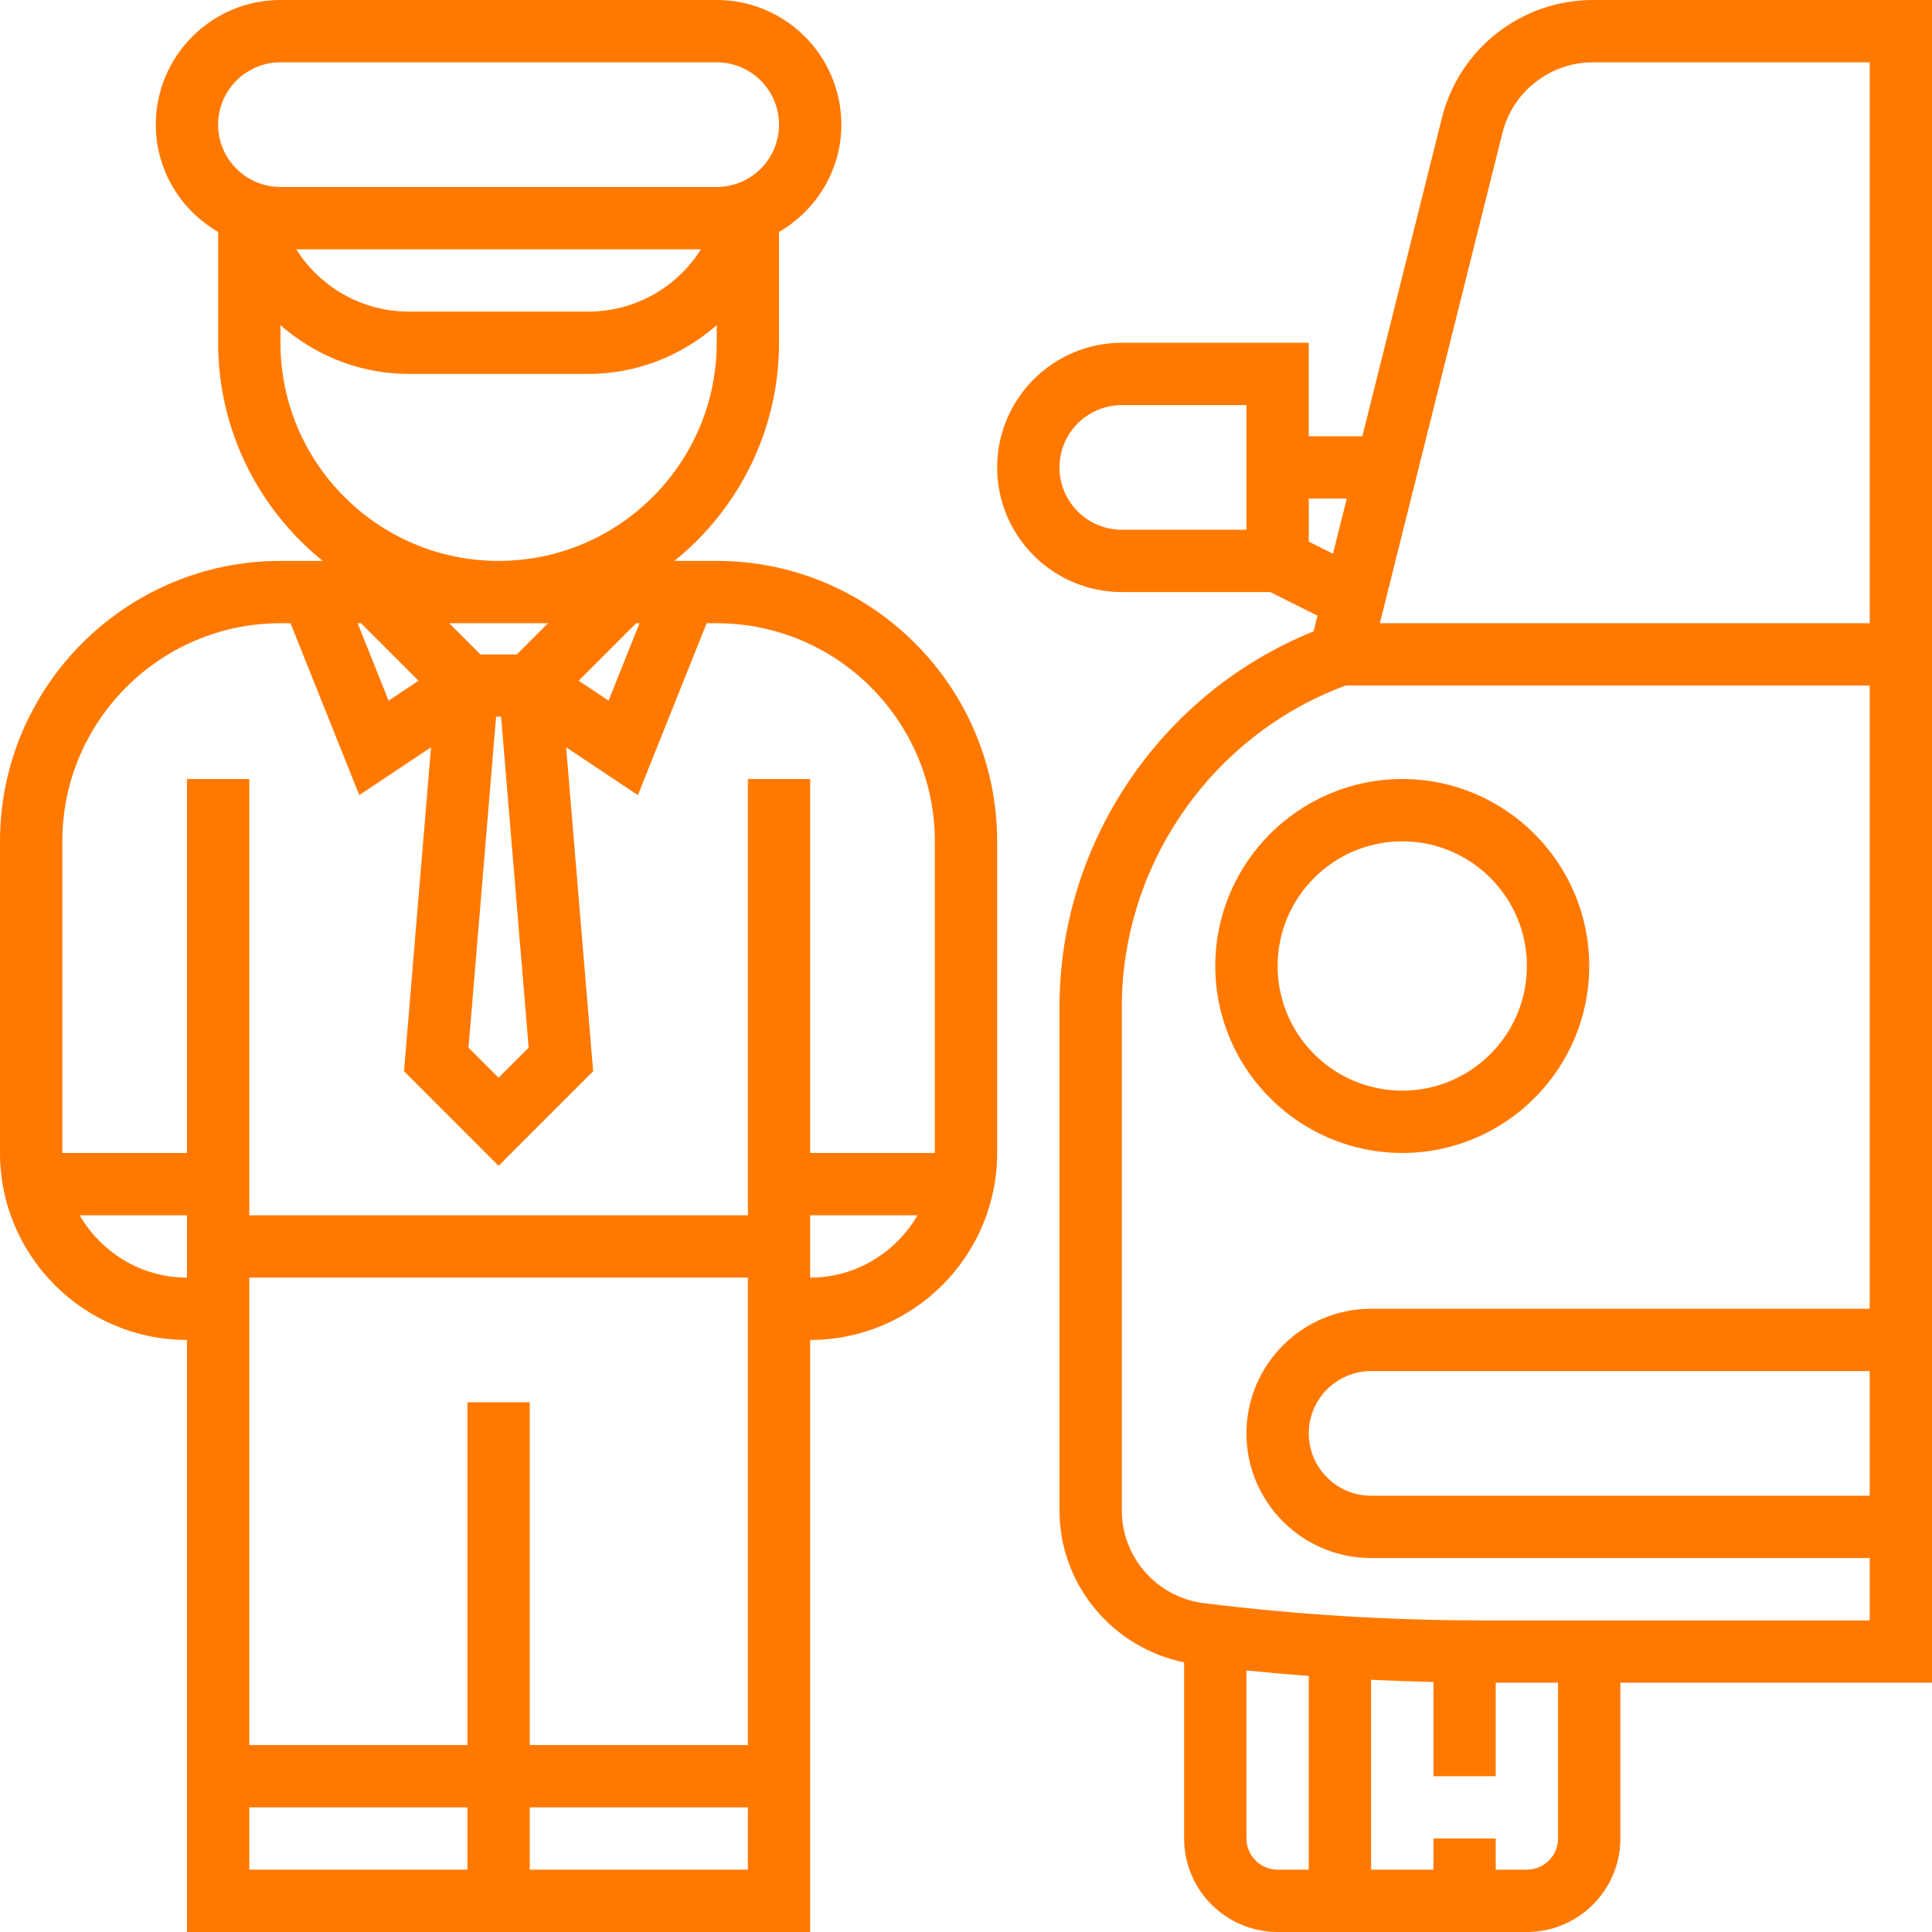
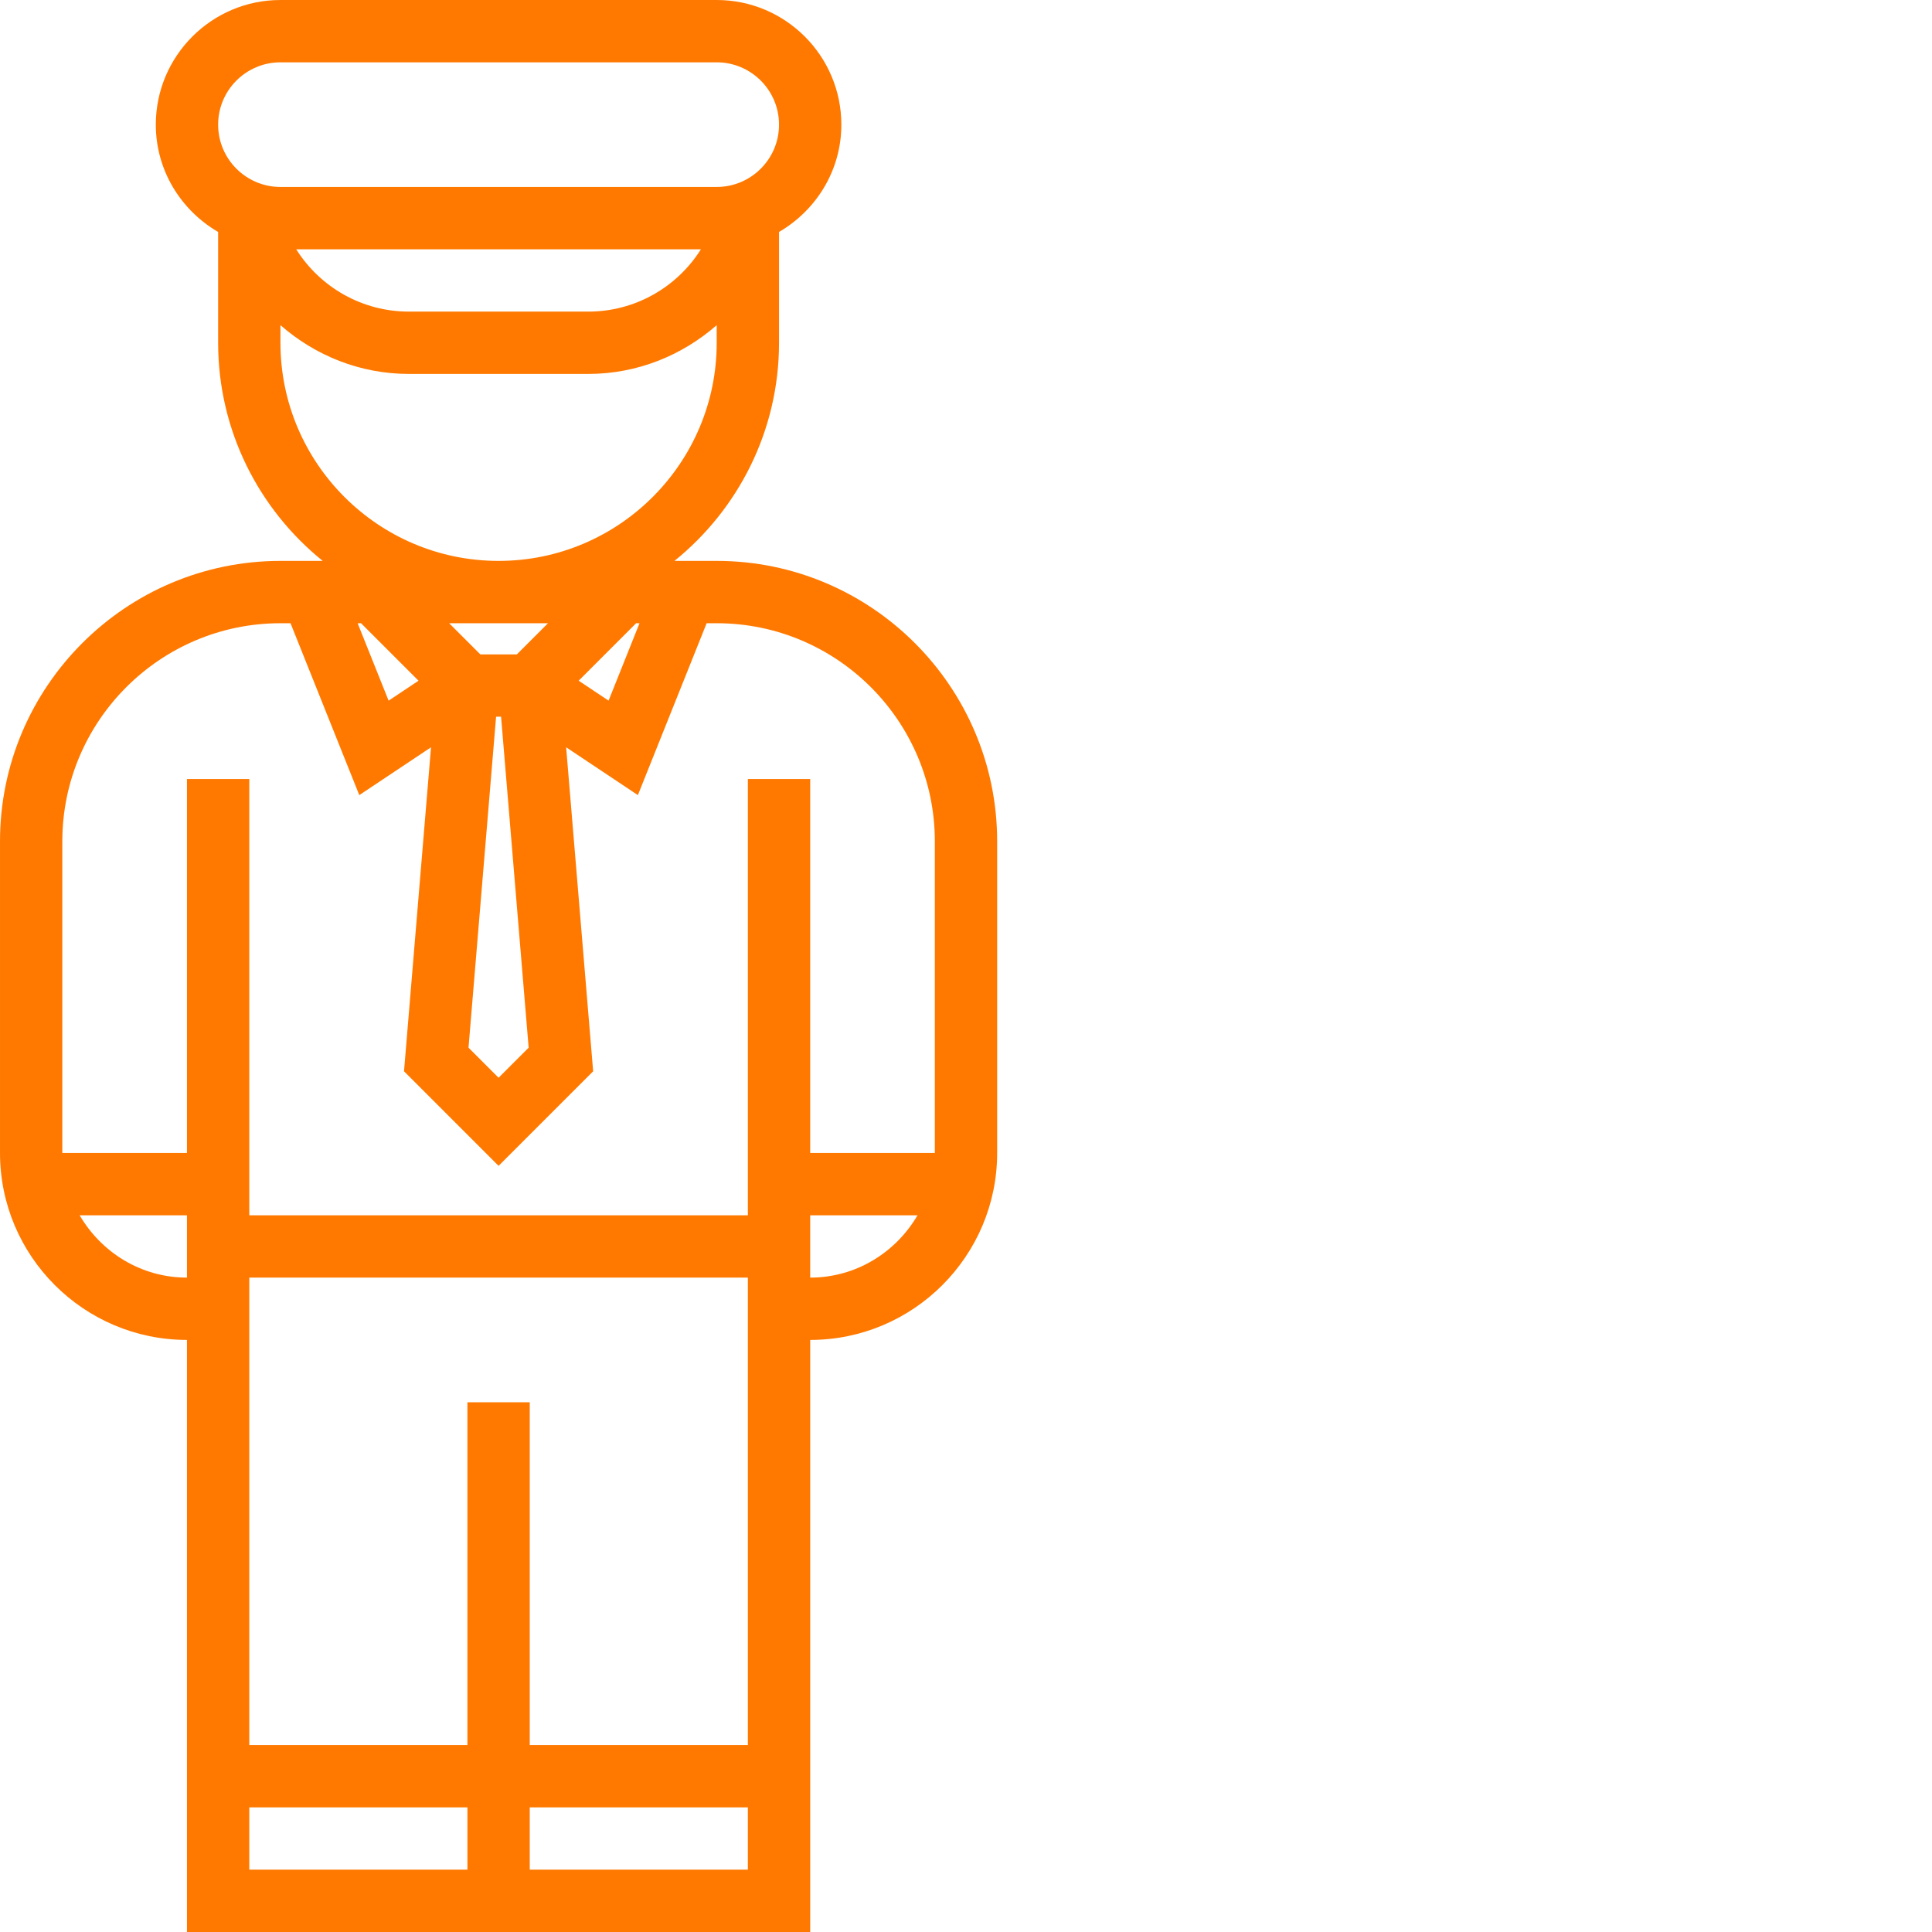
<svg xmlns="http://www.w3.org/2000/svg" fill="#ff7900" height="800px" width="800px" version="1.1" id="Layer_1" viewBox="0 0 300.001 300.001" xml:space="preserve">
  <g>
    <g>
      <g>
        <path d="M111.29,87.097h-6.561c9.89-7.989,16.239-20.197,16.239-33.871V36.019c5.758-3.358,9.677-9.532,9.677-16.665     C130.646,8.681,121.966,0,111.29,0H43.548C32.875,0,24.195,8.681,24.195,19.355c0,7.132,3.919,13.306,9.677,16.665v17.206     c0,13.674,6.348,25.882,16.239,33.871H43.55c-24.01,0-43.549,19.538-43.549,43.548v48.387c0,16.011,13.021,29.032,29.032,29.032     V300h96.774v-91.935c16.011,0,29.032-13.021,29.032-29.032v-48.387C154.839,106.635,135.3,87.097,111.29,87.097z M33.872,19.354     c0-5.337,4.34-9.677,9.677-9.677h67.742c5.337,0,9.677,4.34,9.677,9.677s-4.34,9.677-9.677,9.677H43.548     C38.212,29.031,33.872,24.691,33.872,19.354z M108.842,38.71c-3.711,5.894-10.229,9.677-17.502,9.677H63.498     c-7.273,0-13.79-3.784-17.502-9.677H108.842z M43.548,53.226v-2.734c5.39,4.718,12.368,7.573,19.95,7.573h27.842     c7.582,0,14.56-2.855,19.95-7.573v2.734c0,18.677-15.194,33.871-33.871,33.871S43.548,71.903,43.548,53.226z M99.305,96.774     l-4.804,12.02l-4.645-3.097l8.922-8.923H99.305z M80.256,101.613h-5.671l-4.839-4.839h15.349L80.256,101.613z M82.089,162.682     l-4.669,4.669l-4.669-4.669l4.282-51.392h0.774L82.089,162.682z M64.988,105.701l-4.645,3.097l-4.81-12.024h0.528L64.988,105.701     z M29.034,198.387c-7.133,0-13.307-3.919-16.665-9.677h16.665V198.387z M72.581,290.323H38.711v-9.677h33.871V290.323z      M116.13,290.323H82.258v-9.677h33.871V290.323z M116.13,270.968H82.258v-53.226h-9.677v53.226H38.711v-72.581h77.419V270.968z      M125.807,198.387v-9.677h16.665C139.114,194.468,132.94,198.387,125.807,198.387z M145.162,179.032h-19.355v-58.065h-9.677     v67.742H38.711v-67.742h-9.677v58.065H9.678v-48.387c0-18.677,15.194-33.871,33.871-33.871h1.563l10.679,26.69l11.139-7.427     l-4.195,50.313l14.685,14.686l14.685-14.685l-4.195-50.313l11.139,7.427l10.679-26.69h1.563     c18.677,0,33.871,15.194,33.871,33.871V179.032z" />
-         <path d="M247.37,0c-11.124,0-20.773,7.539-23.473,18.324l-12.353,49.418h-8.318V53.226h-29.032     c-10.674,0-19.355,8.681-19.355,19.355s8.681,19.355,19.355,19.355h23.052l7.335,3.668l-0.61,2.439     c-23.647,9.518-39.455,32.748-39.455,58.326v78.16c0,11.54,8.216,21.314,19.355,23.603v27.353     c0,8.003,6.513,14.516,14.516,14.516h38.71c8.003,0,14.516-6.513,14.516-14.516V261.29H300v-19.355v-38.71v-96.774v-9.677V0     H247.37z M193.549,82.258h-19.355c-5.337,0-9.677-4.34-9.677-9.677s4.34-9.677,9.677-9.677h19.355V82.258z M203.227,84.106     v-6.687h5.898l-2.144,8.565L203.227,84.106z M203.226,290.323h-4.839c-2.665,0-4.838-2.173-4.838-4.839v-26.095     c3.218,0.329,6.445,0.61,9.677,0.852V290.323z M237.097,290.323h-4.839v-4.839h-9.677v4.839h-9.677v-29.487     c3.227,0.155,6.45,0.271,9.677,0.339v14.632h9.677V261.29h9.677v24.194h0.001C241.936,288.15,239.763,290.323,237.097,290.323z      M290.323,232.258h-77.419c-5.337,0-9.677-4.34-9.677-9.677c0-5.337,4.34-9.677,9.677-9.677h77.419V232.258z M290.323,203.226     h-77.419c-10.674,0-19.355,8.681-19.355,19.355s8.681,19.355,19.355,19.355h77.419v9.677h-60.339     c-14.356,0-28.848-0.905-43.074-2.681c-7.248-0.905-12.716-7.098-12.716-14.405v-78.16c0-22.065,13.882-42.092,34.539-49.839     l0.213-0.077h81.377V203.226z M290.323,96.774h-76.06l19.026-76.103c1.616-6.469,7.408-10.994,14.081-10.994h42.953V96.774z" />
-         <path d="M188.711,150c0,16.011,13.021,29.032,29.032,29.032s29.032-13.021,29.032-29.032s-13.021-29.032-29.032-29.032     S188.711,133.989,188.711,150z M217.743,130.645c10.674,0,19.355,8.681,19.355,19.355s-8.681,19.355-19.355,19.355     s-19.355-8.681-19.355-19.355S207.068,130.645,217.743,130.645z" />
      </g>
    </g>
  </g>
</svg>